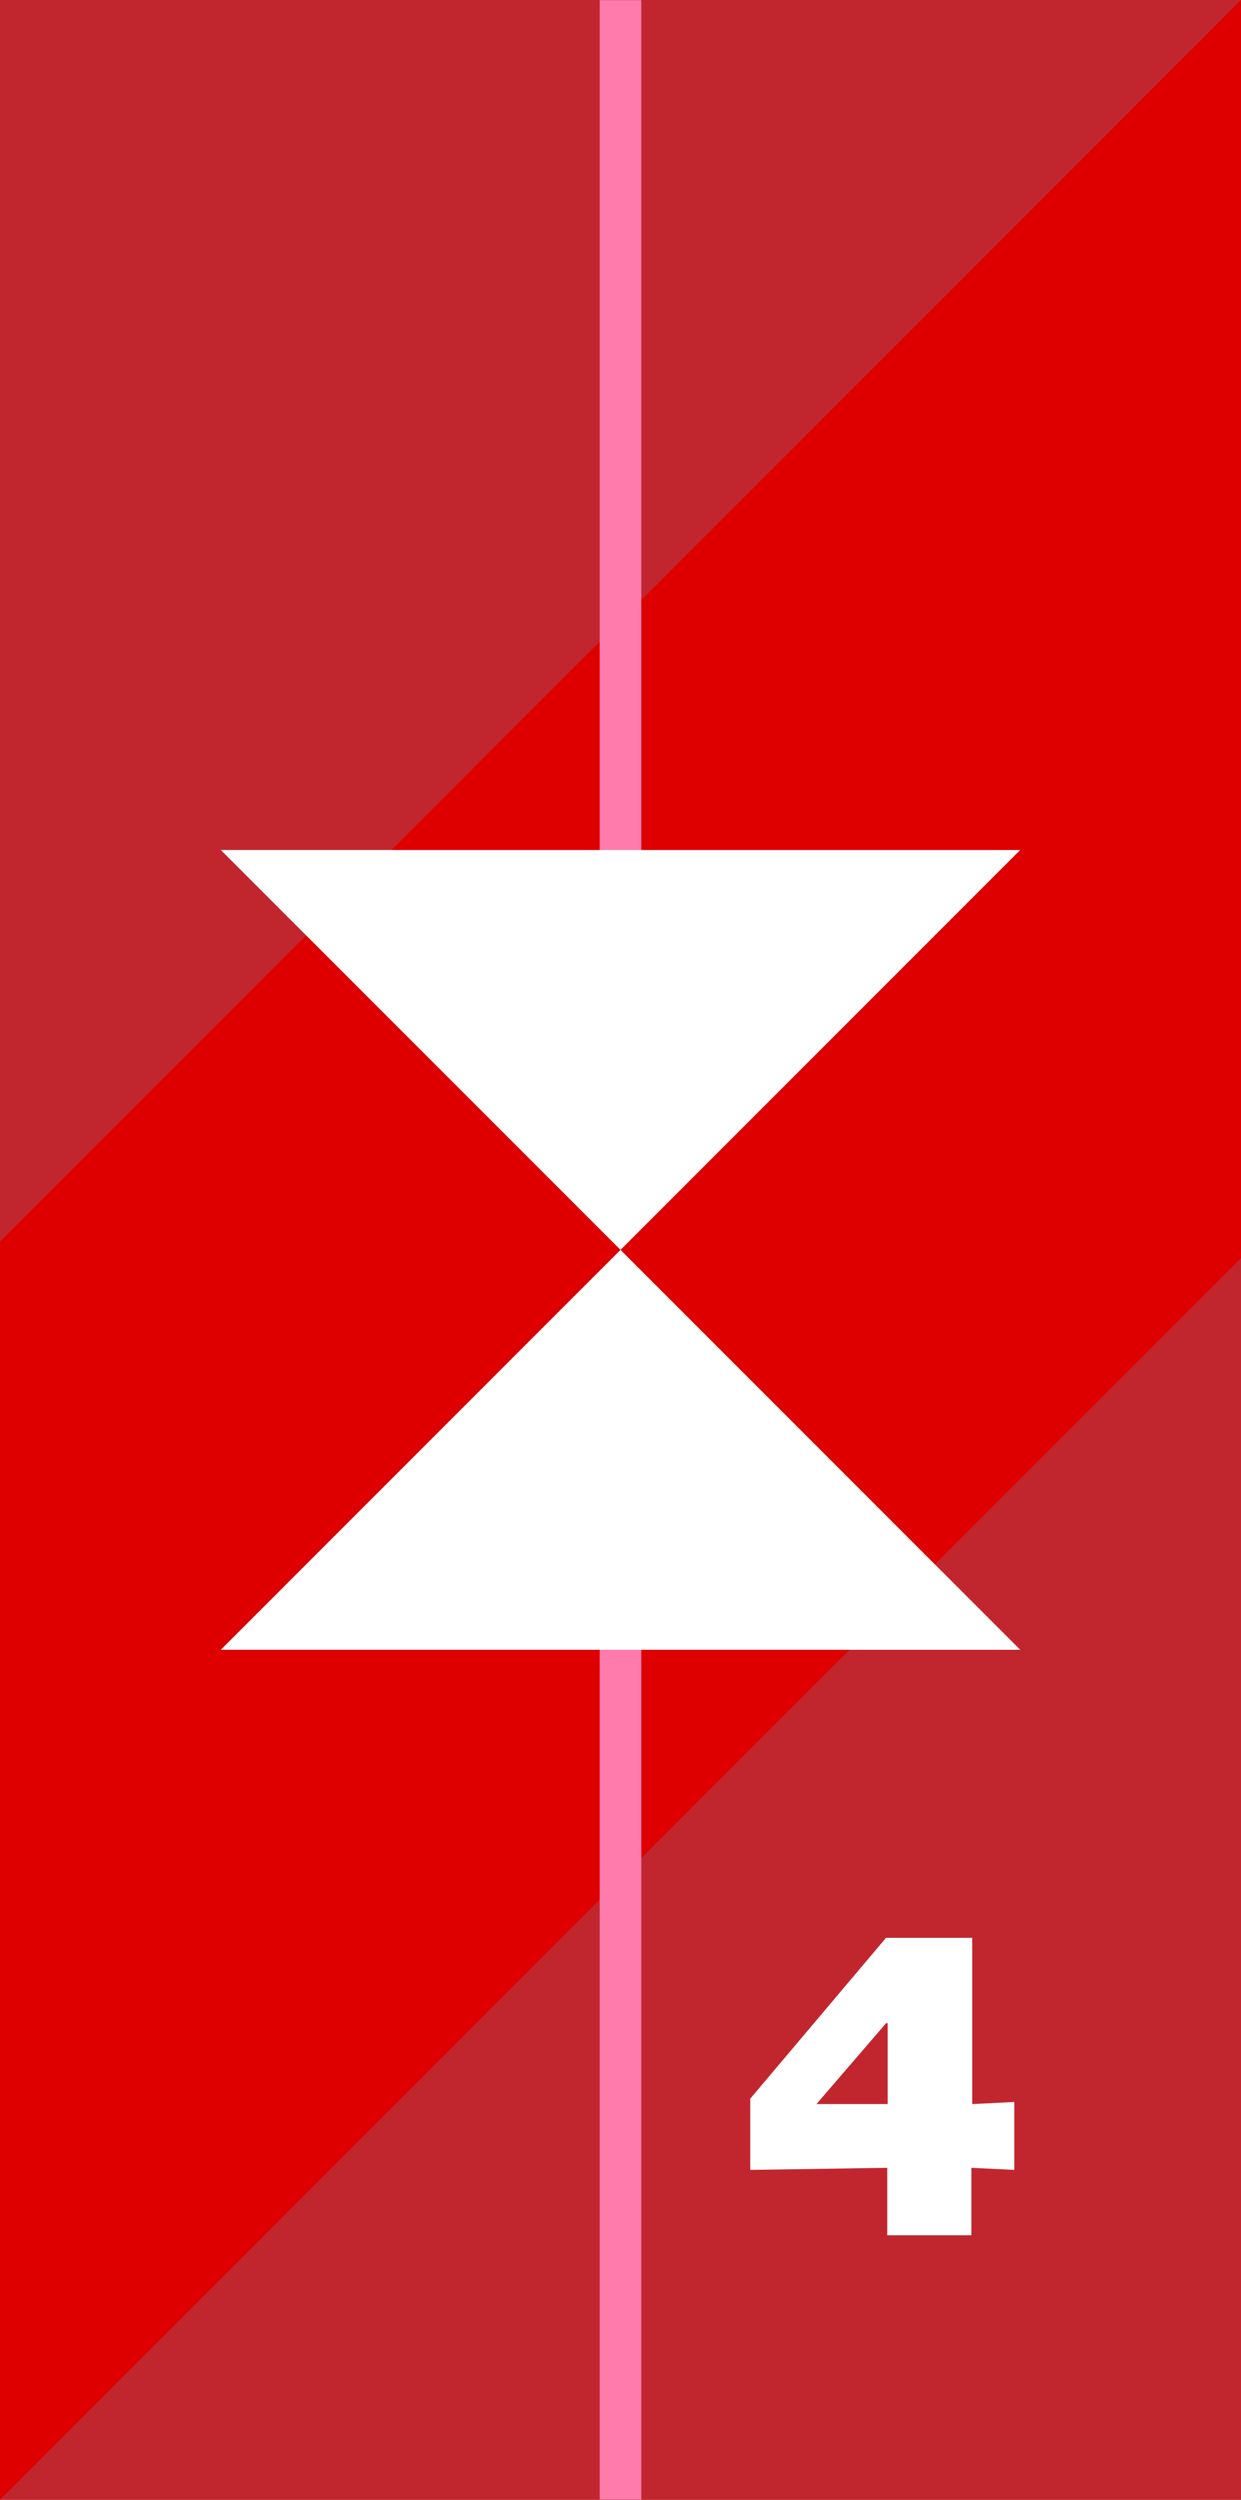
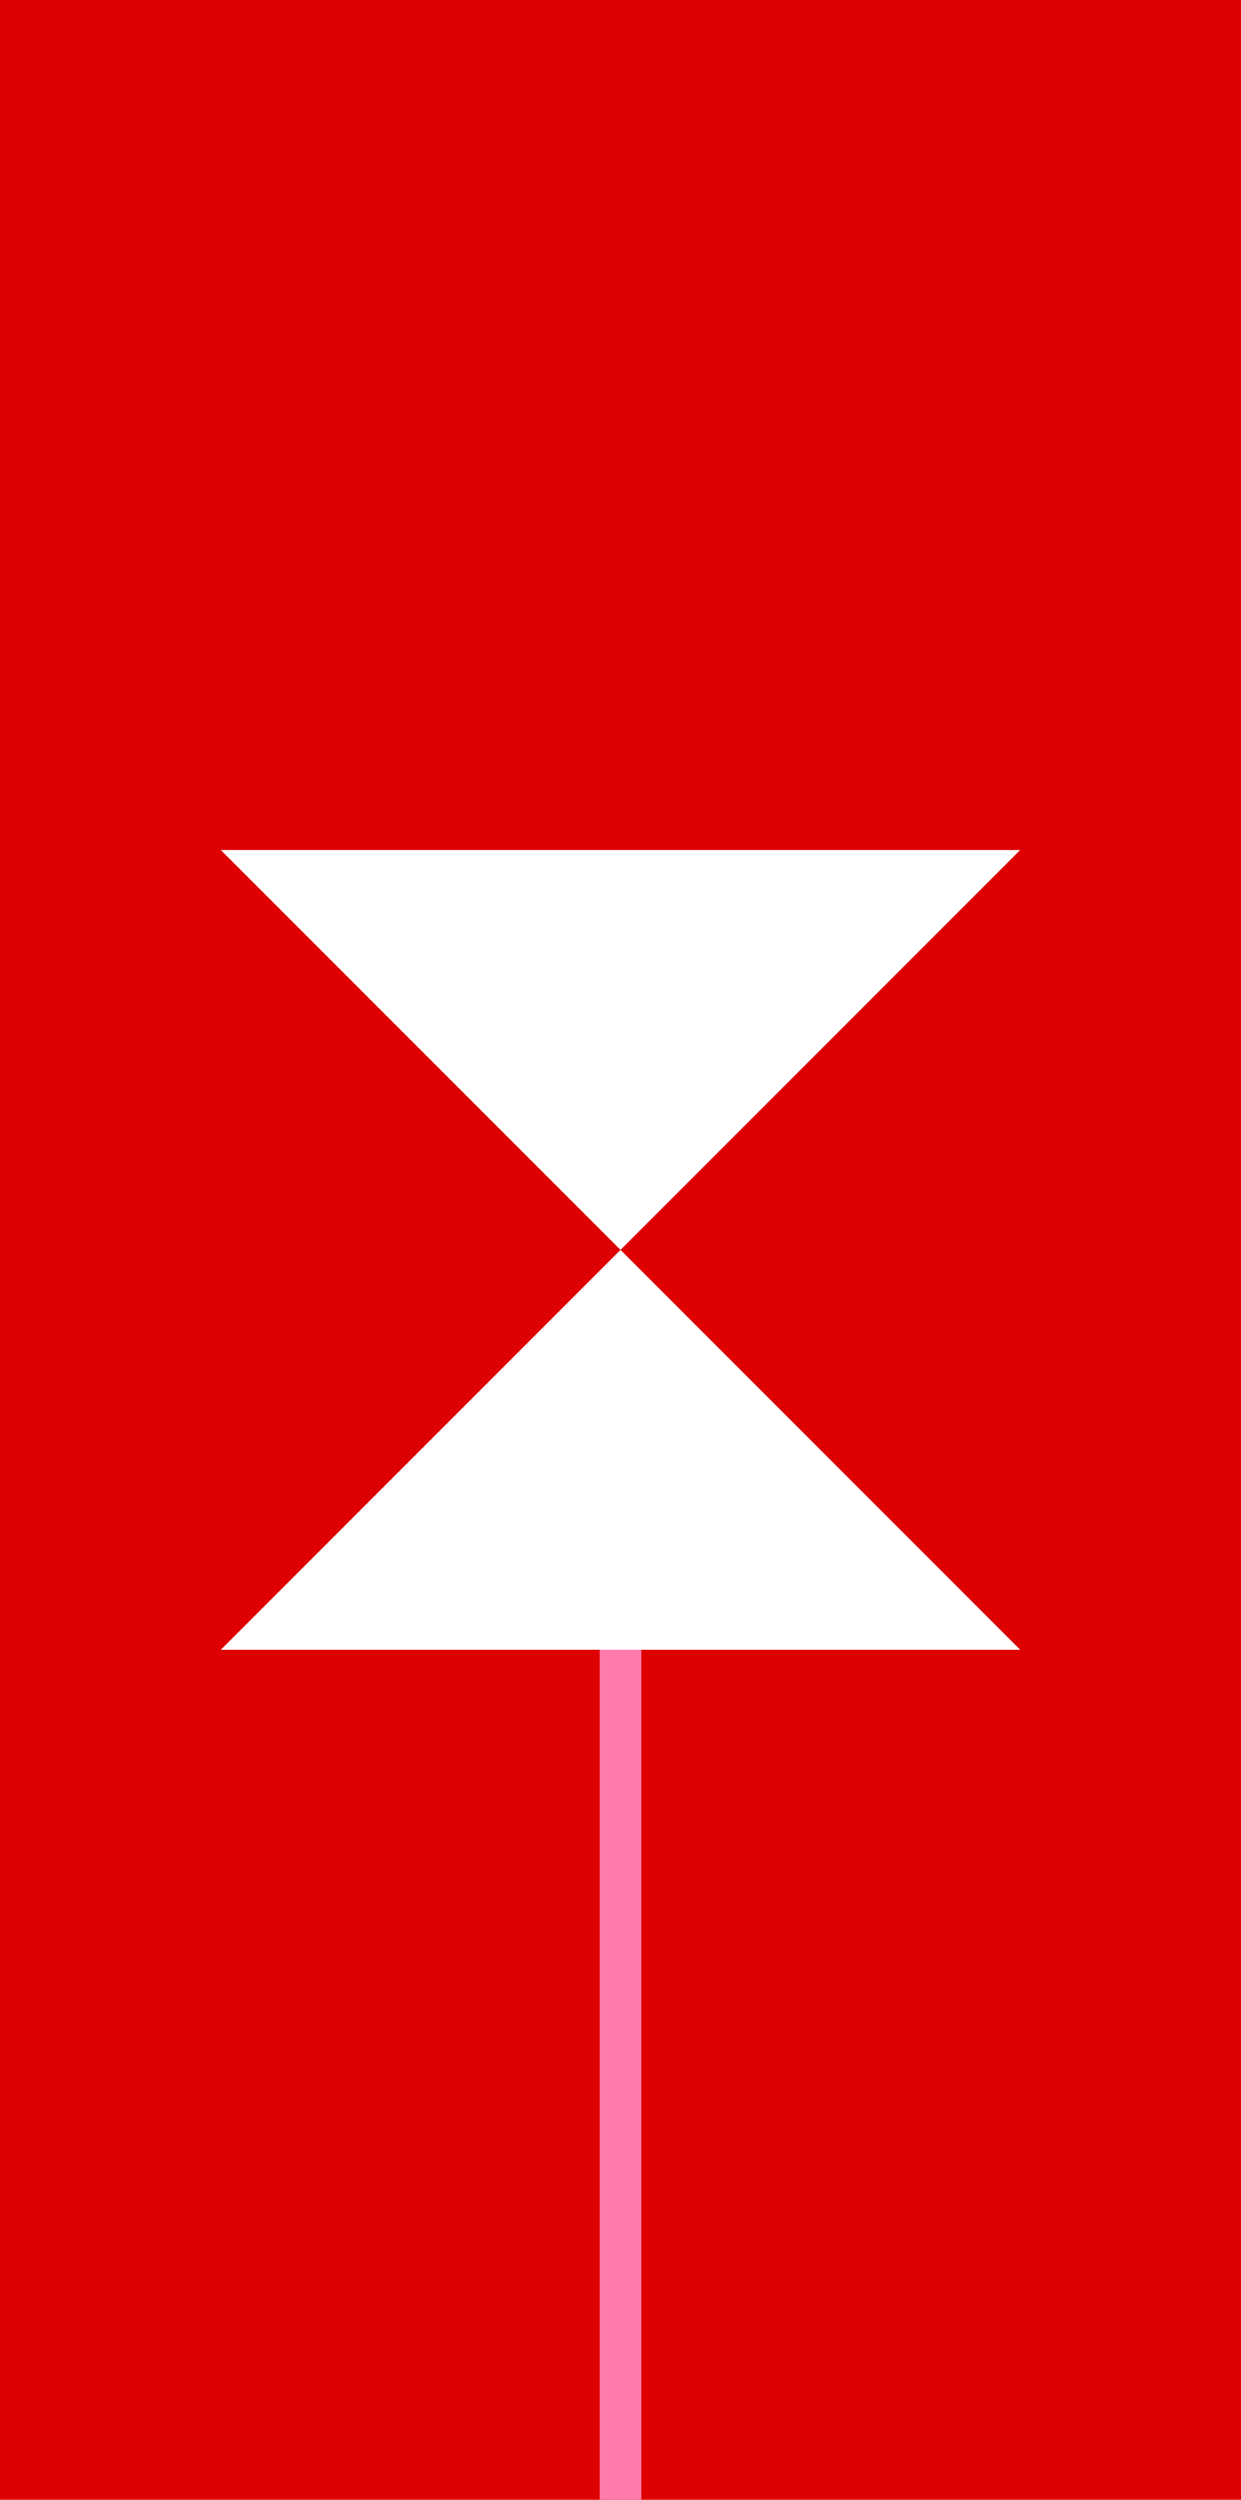
<svg xmlns="http://www.w3.org/2000/svg" id="Ziffern" viewBox="0 0 149 300">
  <defs>
    <style>
      .cls-1, .cls-2 {
        fill: none;
      }

      .cls-3 {
        fill: #c1262e;
      }

      .cls-2 {
        stroke: #ff7bab;
        stroke-miterlimit: 10;
        stroke-width: 5px;
      }

      .cls-4 {
        fill: #fff;
      }

      .cls-5 {
        fill: #de0000;
      }
    </style>
    <clipPath id="clippath">
      <rect class="cls-1" x="302.08" y="-604.39" width="300" height="451" />
    </clipPath>
  </defs>
  <rect class="cls-5" x="0" y="0" width="149" height="300" />
-   <polygon class="cls-3" points="0 0 149 0 0 149 0 0" />
-   <polygon class="cls-3" points="149 300 0 300 149 151 149 300" />
-   <line class="cls-2" x1="74.5" y1=".02" x2="74.5" y2="104.25" />
  <line class="cls-2" x1="74.5" y1="192.34" x2="74.5" y2="299.98" />
  <g>
    <polygon class="cls-4" points="74.5 150 122.49 197.99 26.51 197.99 74.5 150" />
    <polygon class="cls-4" points="74.5 150 122.49 102.01 26.51 102.01 74.5 150" />
  </g>
-   <path class="cls-4" d="M121.78,252.26v8.15l-5.15-.25v8.1h-10.1v-8.1l-16.45.25v-8.55l16.3-19.3h10.35v19.95l5.05-.25ZM106.58,242.81h-.2l-8.35,9.7h8.55v-9.7Z" />
</svg>